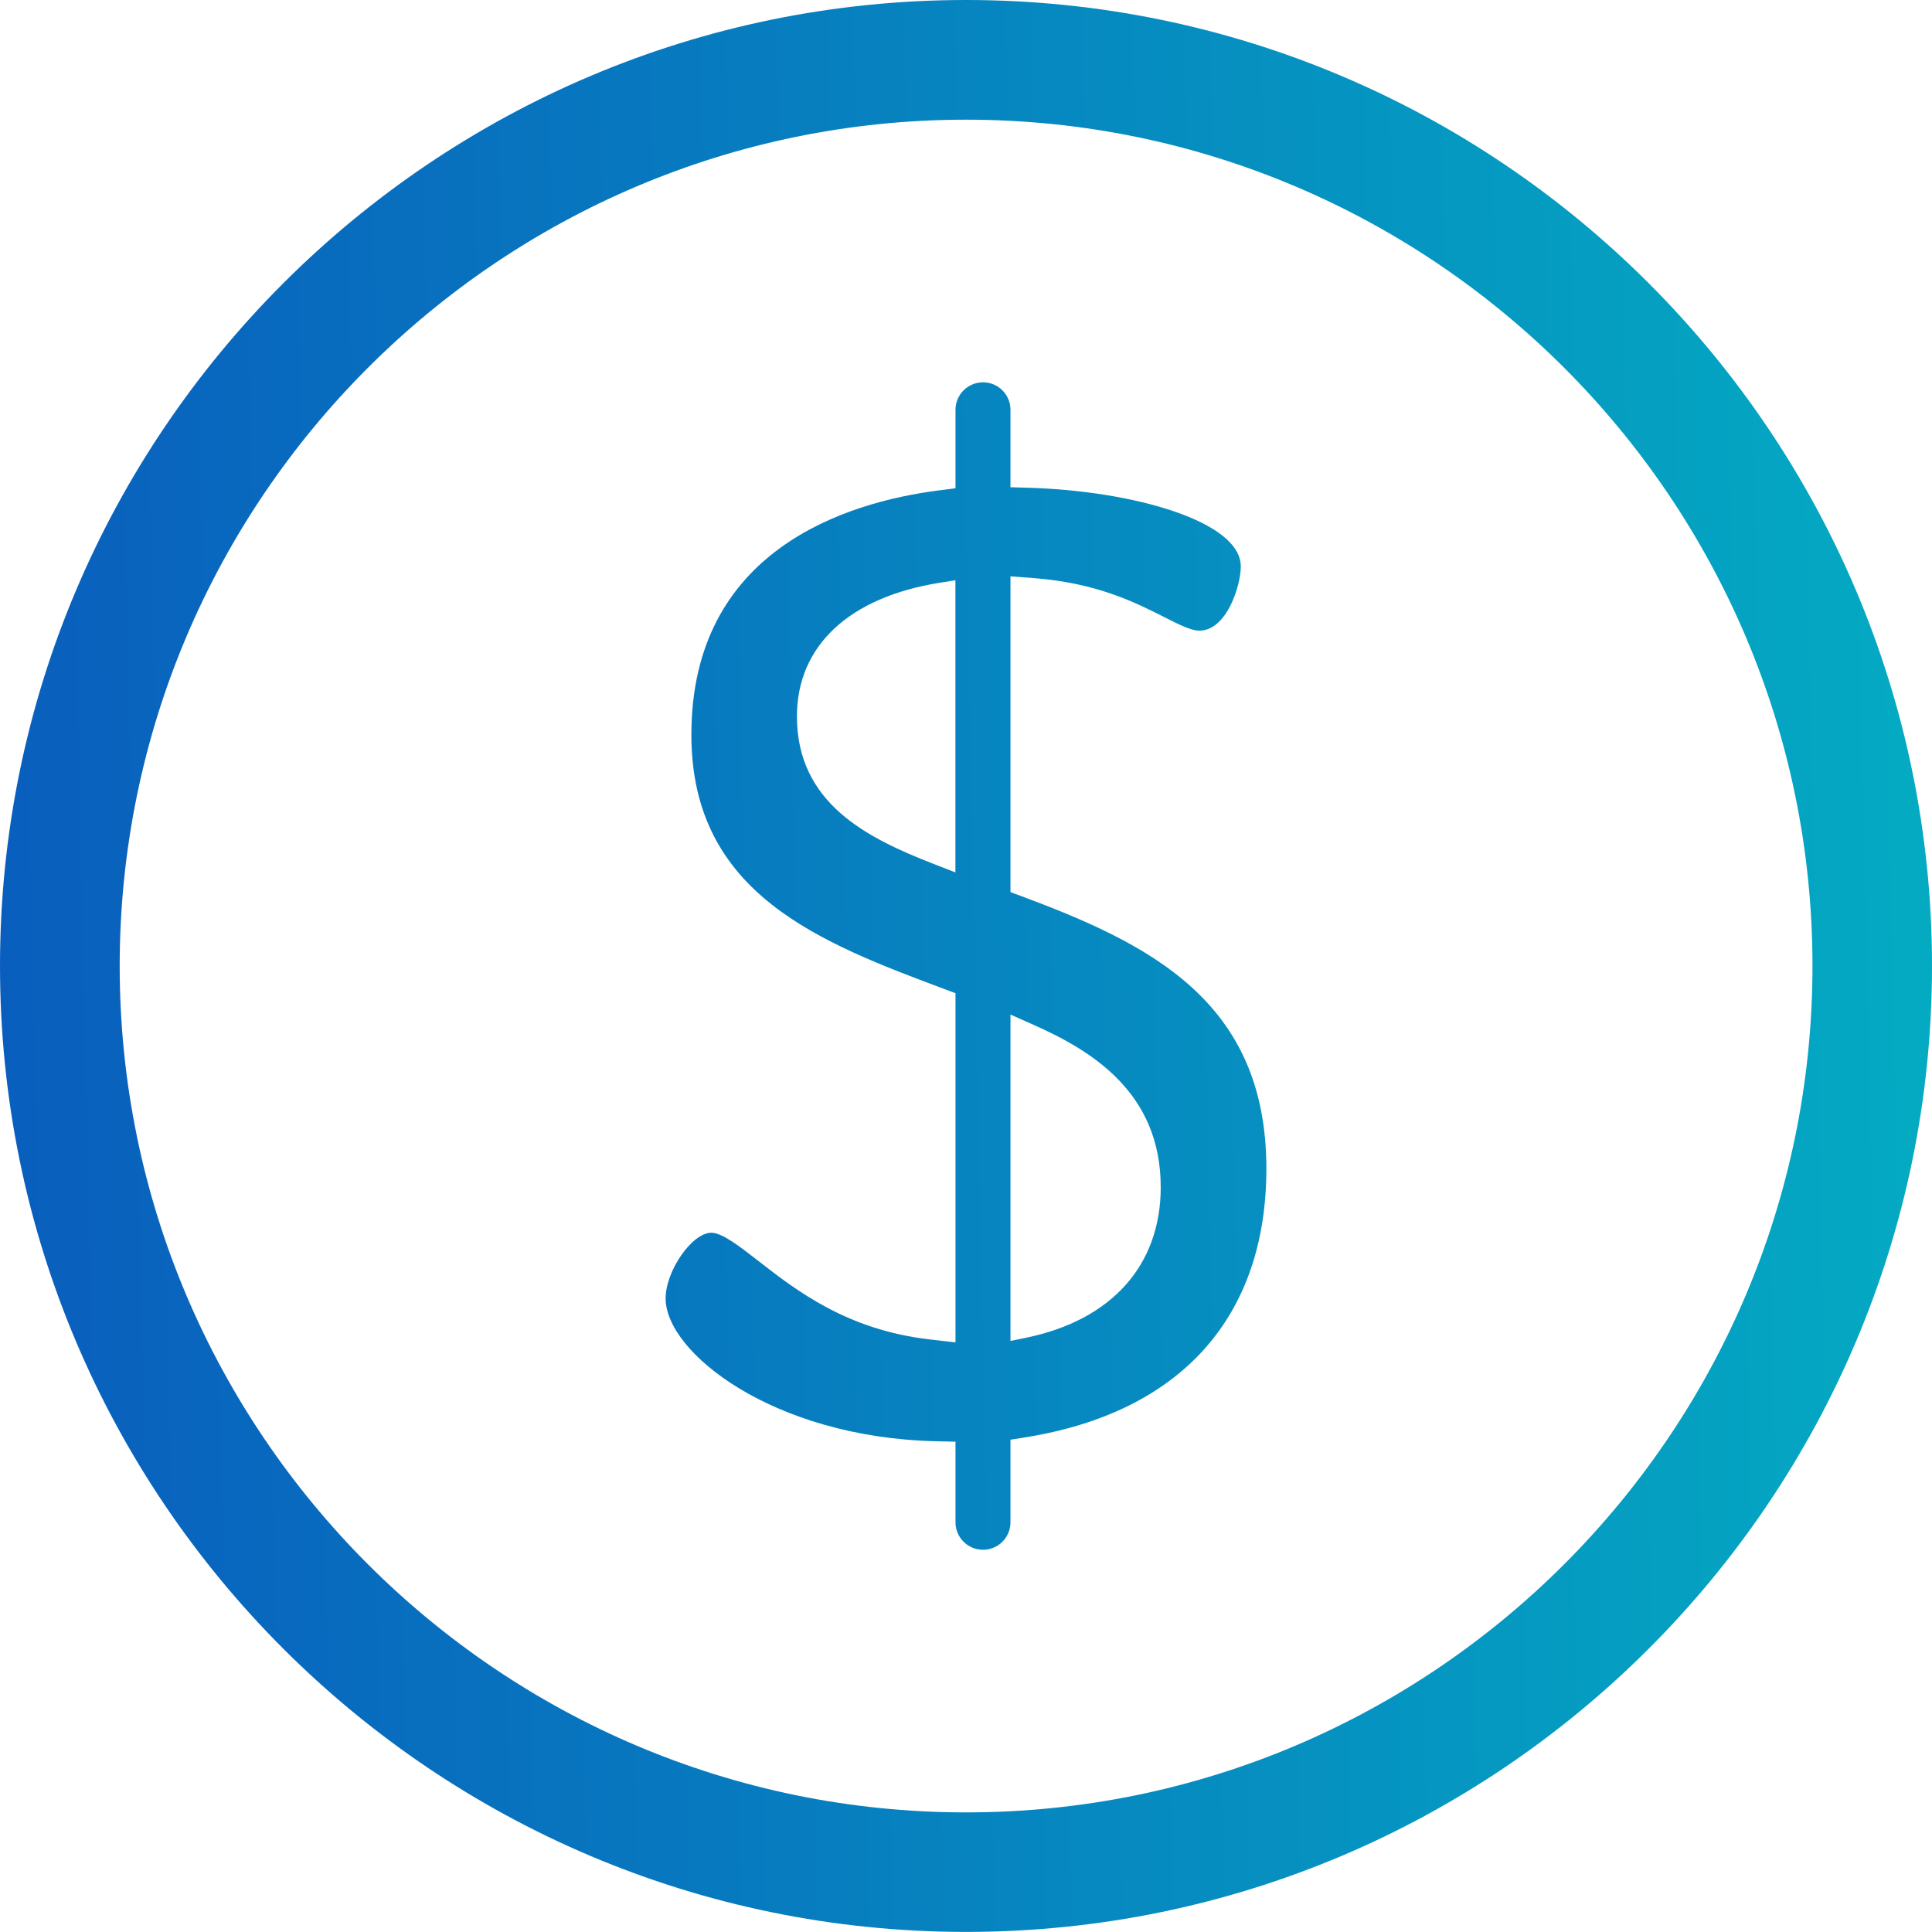
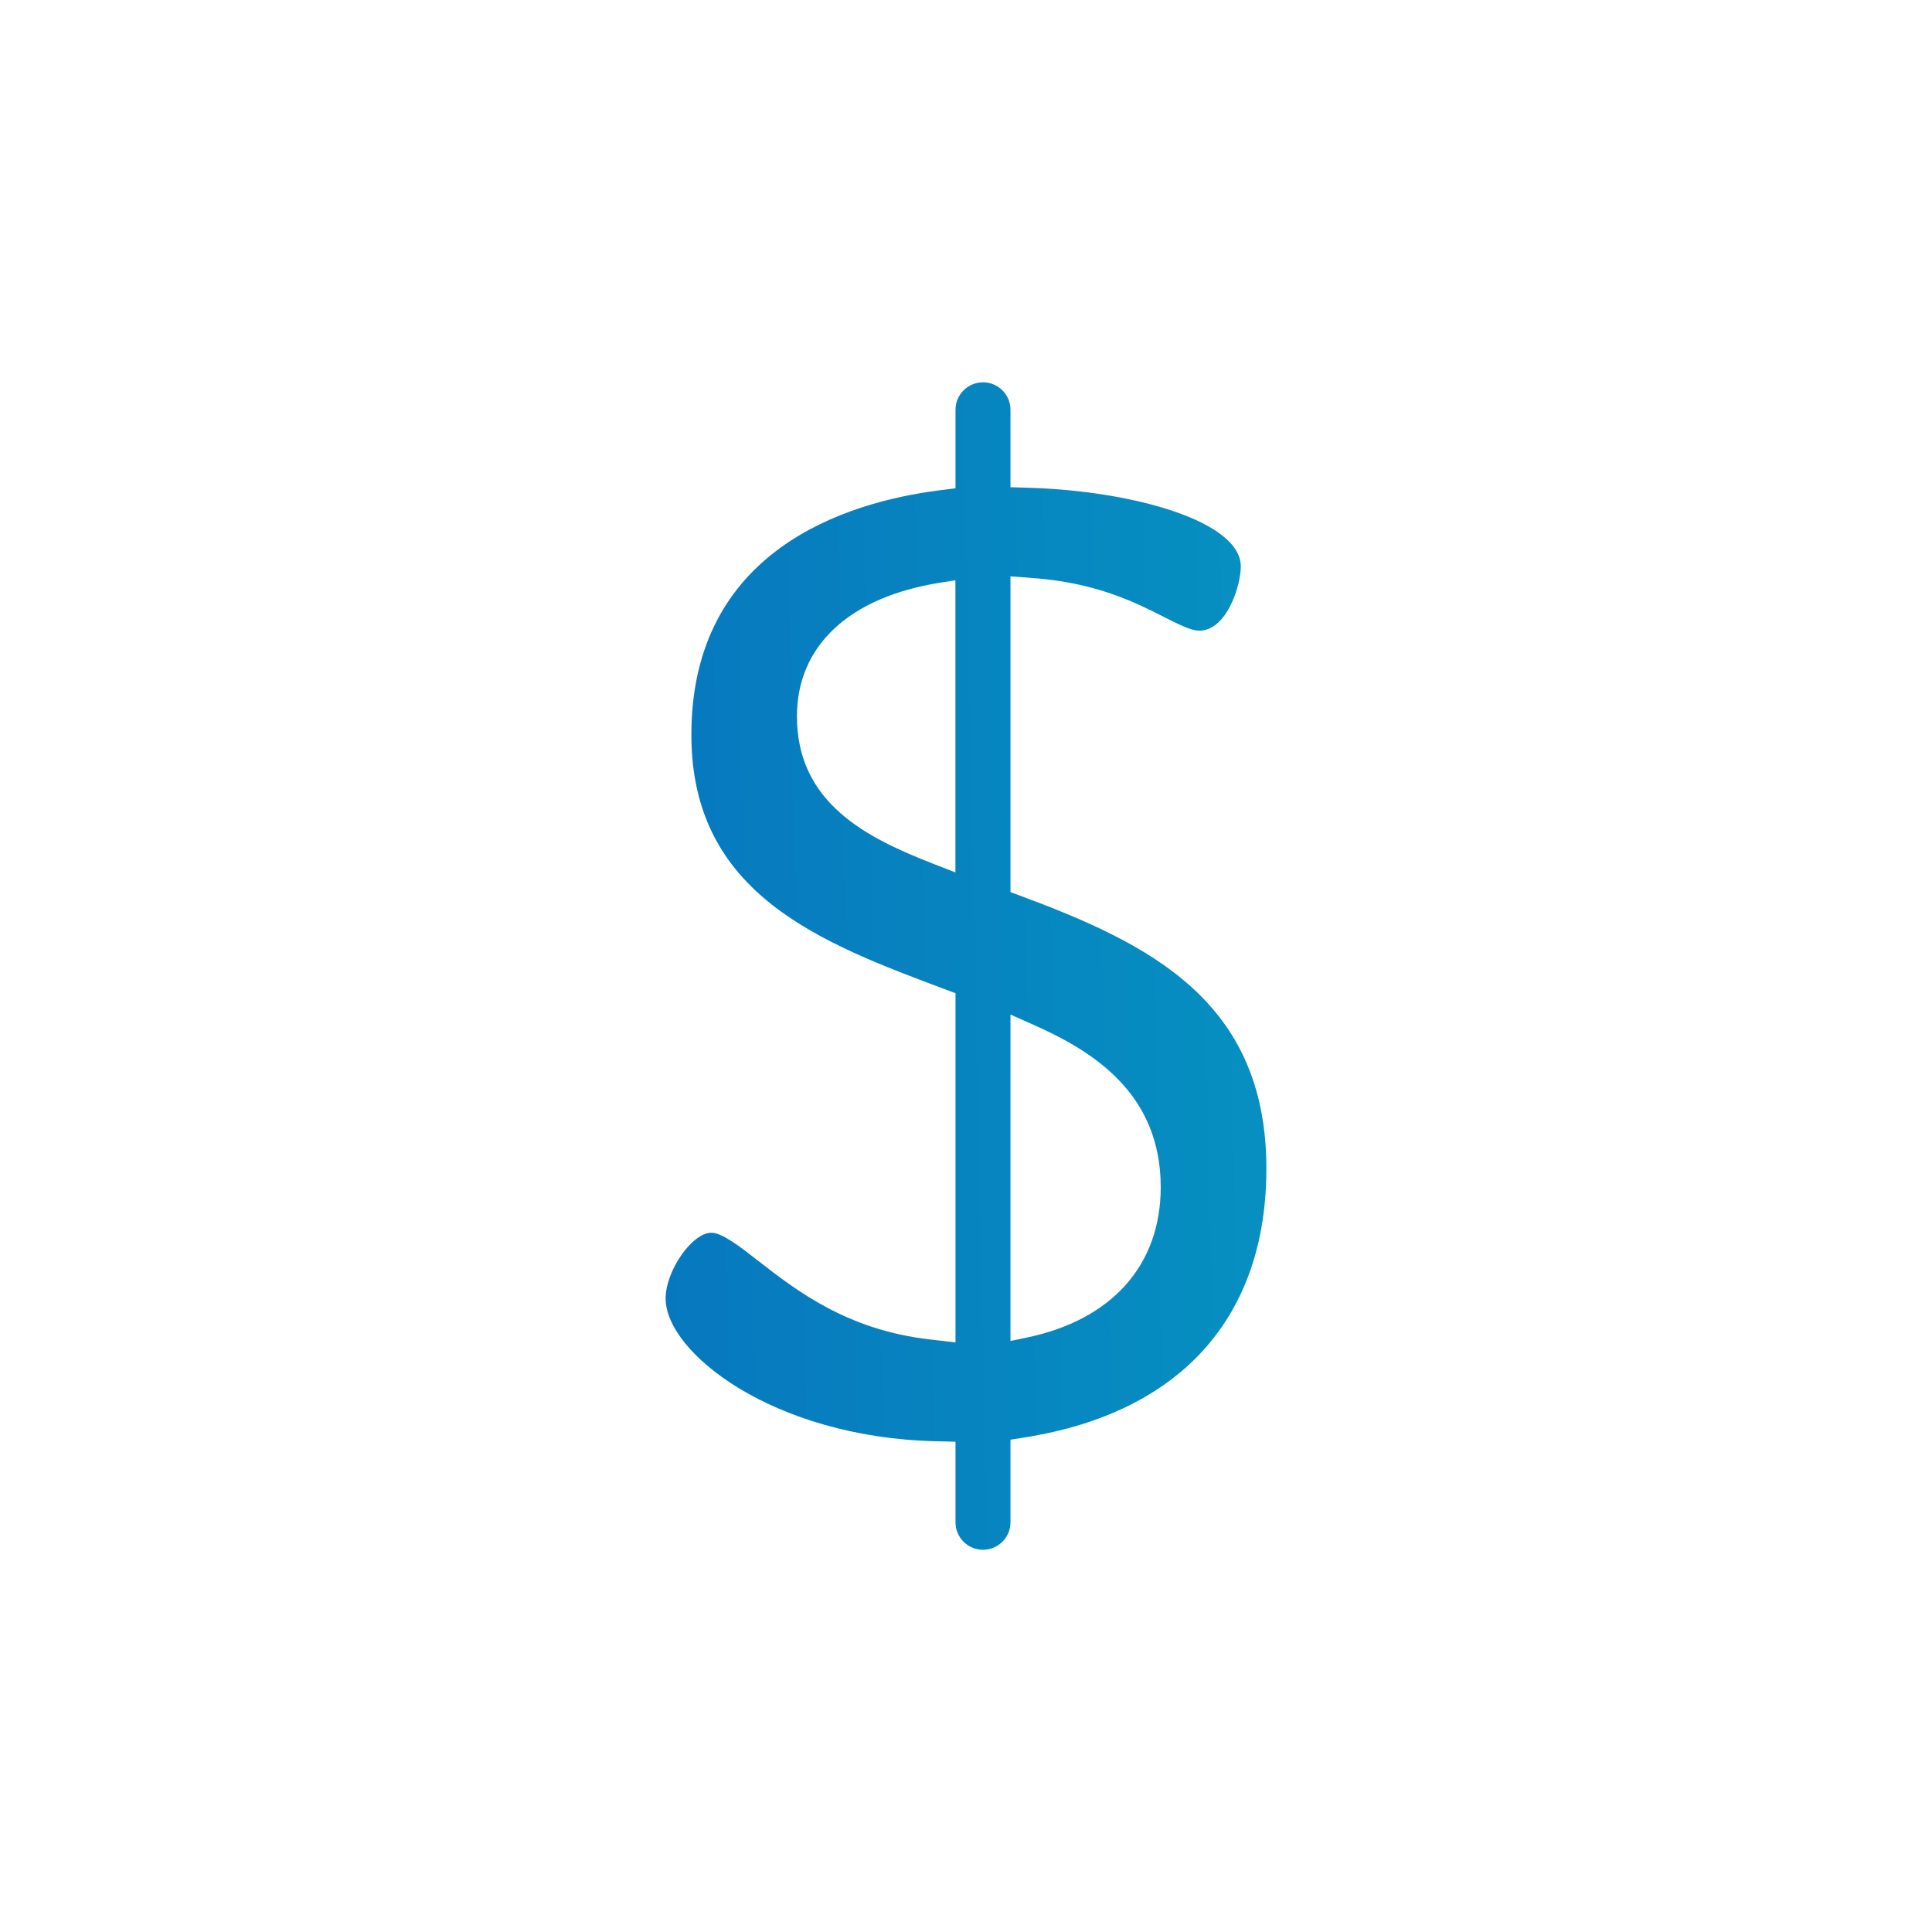
<svg xmlns="http://www.w3.org/2000/svg" version="1.1" id="Layer_1" x="0px" y="0px" viewBox="0 0 23.261 23.261" style="enable-background:new 0 0 23.261 23.261;" xml:space="preserve" class="h4feb_duoab292e4fben">
  <style type="text/css">.h4feb_duoab292e4fben .st0{fill:url(#SVGID_1_);} .h4feb_duoab292e4fben .st1{fill:url(#SVGID_2_);} </style>
  <g>
    <linearGradient id="SVGID_1_" gradientUnits="userSpaceOnUse" x1="22.934" y1="11.391" x2="-0.069" y2="11.878">
      <stop offset="0" style="stop-color:#04A9C2" />
      <stop offset="1" style="stop-color:#095EBD" />
    </linearGradient>
-     <path class="st0" d="M11.631,0c-6.413,0-11.631,5.217-11.631,11.63c0,6.413,5.217,11.63,11.631,11.63   c6.413,0,11.63-5.217,11.63-11.63C23.261,5.218,18.044,0,11.631,0z M11.631,21.821   c-5.619,0-10.19-4.572-10.19-10.19c0-5.619,4.571-10.19,10.19-10.19   c5.619,0,10.191,4.572,10.191,10.19C21.821,17.249,17.25,21.821,11.631,21.821z" />
    <linearGradient id="SVGID_2_" gradientUnits="userSpaceOnUse" x1="22.935" y1="11.396" x2="-0.069" y2="11.882">
      <stop offset="0" style="stop-color:#04A9C2" />
      <stop offset="1" style="stop-color:#095EBD" />
    </linearGradient>
    <path class="st1" d="M12.269,10.779L12.166,10.741V6.939l0.277,0.021c0.759,0.057,1.23,0.295,1.575,0.47   c0.18,0.091,0.322,0.163,0.422,0.163c0.329,0,0.499-0.542,0.499-0.773   c0-0.543-1.291-0.908-2.539-0.947L12.166,5.866V4.934c0-0.183-0.148-0.331-0.331-0.331   c-0.183,0-0.331,0.149-0.331,0.331v0.945l-0.206,0.026c-1.111,0.144-2.974,0.719-2.974,2.942   c0,1.922,1.558,2.504,3.065,3.068l0.115,0.043v4.204l-0.306-0.035   c-0.998-0.113-1.613-0.592-2.063-0.942c-0.226-0.176-0.44-0.343-0.571-0.343   c-0.231,0-0.55,0.458-0.55,0.791c0,0.652,1.292,1.67,3.241,1.719l0.249,0.006v0.97   c0,0.183,0.148,0.331,0.331,0.331c0.183,0,0.331-0.148,0.331-0.331v-0.994l0.181-0.029   c1.87-0.3,2.9-1.449,2.9-3.235C15.247,12.05,13.838,11.361,12.269,10.779z M11.504,10.504   l-0.272-0.106c-0.792-0.309-1.637-0.727-1.637-1.773c0-0.848,0.627-1.435,1.721-1.609l0.187-0.03   V10.504z M12.358,16.105l-0.192,0.04v-3.93l0.276,0.123c0.714,0.316,1.533,0.824,1.533,1.956   C13.975,15.232,13.385,15.893,12.358,16.105z" />
  </g>
</svg>